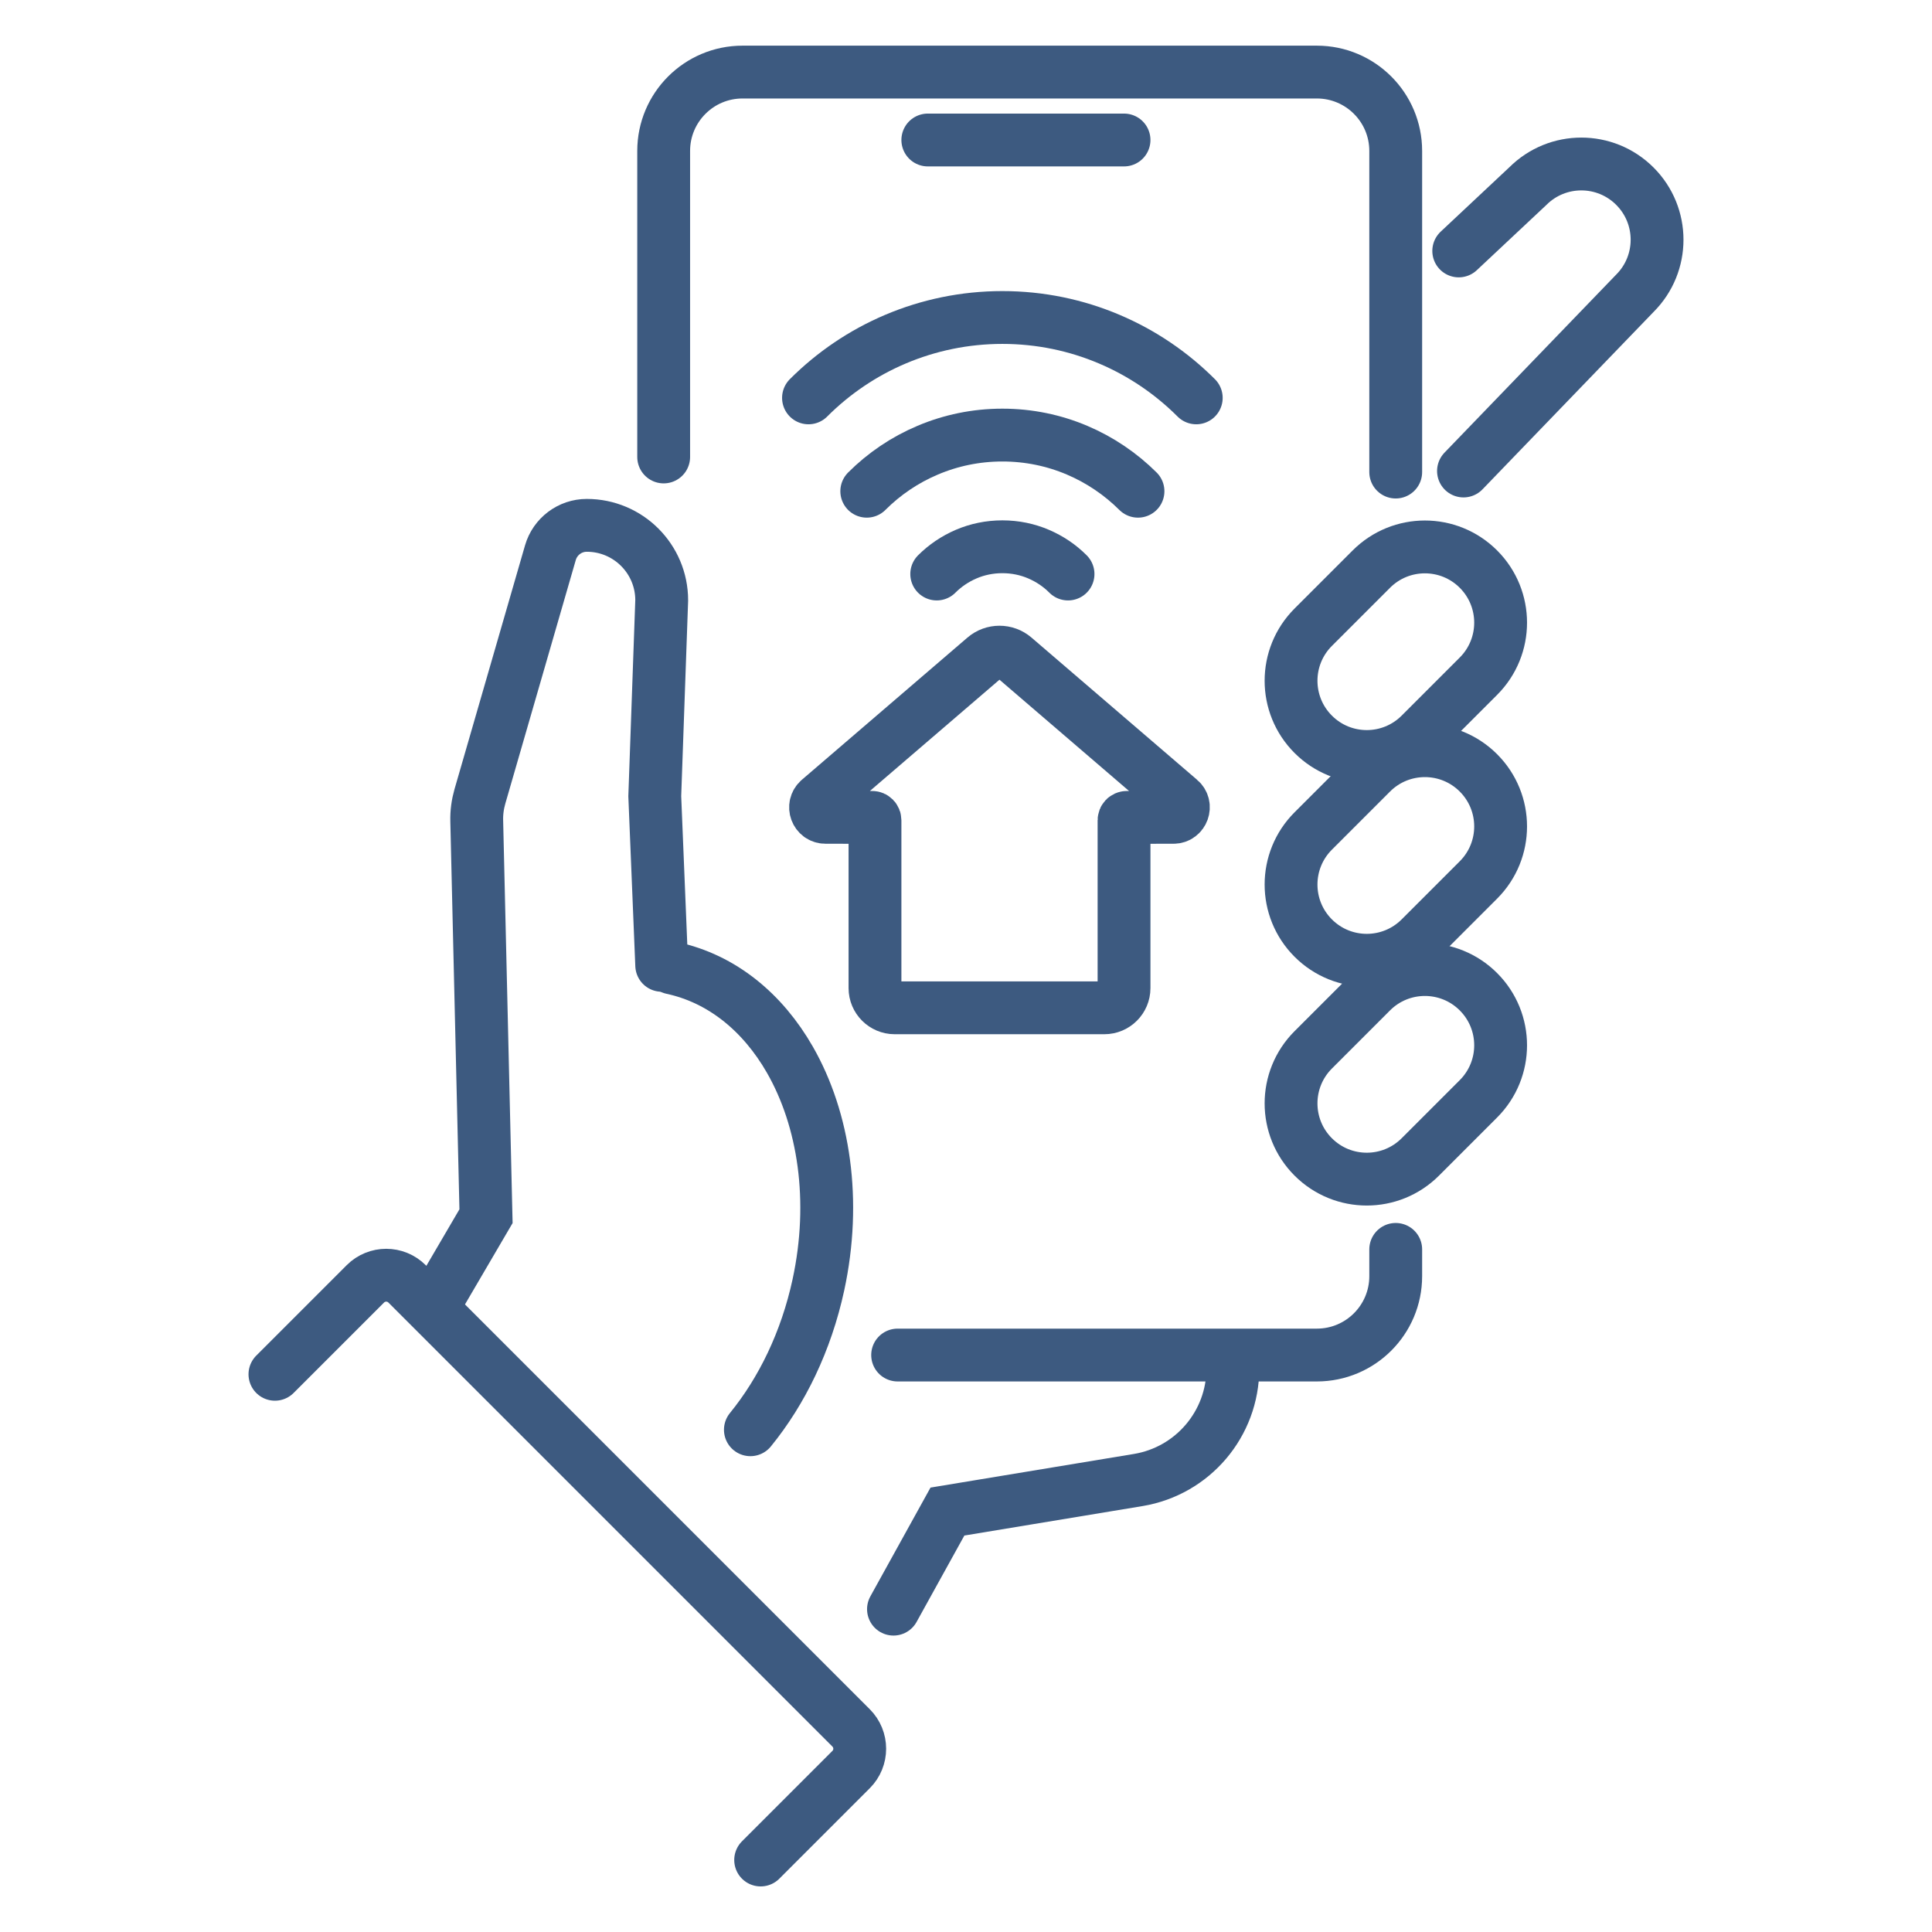
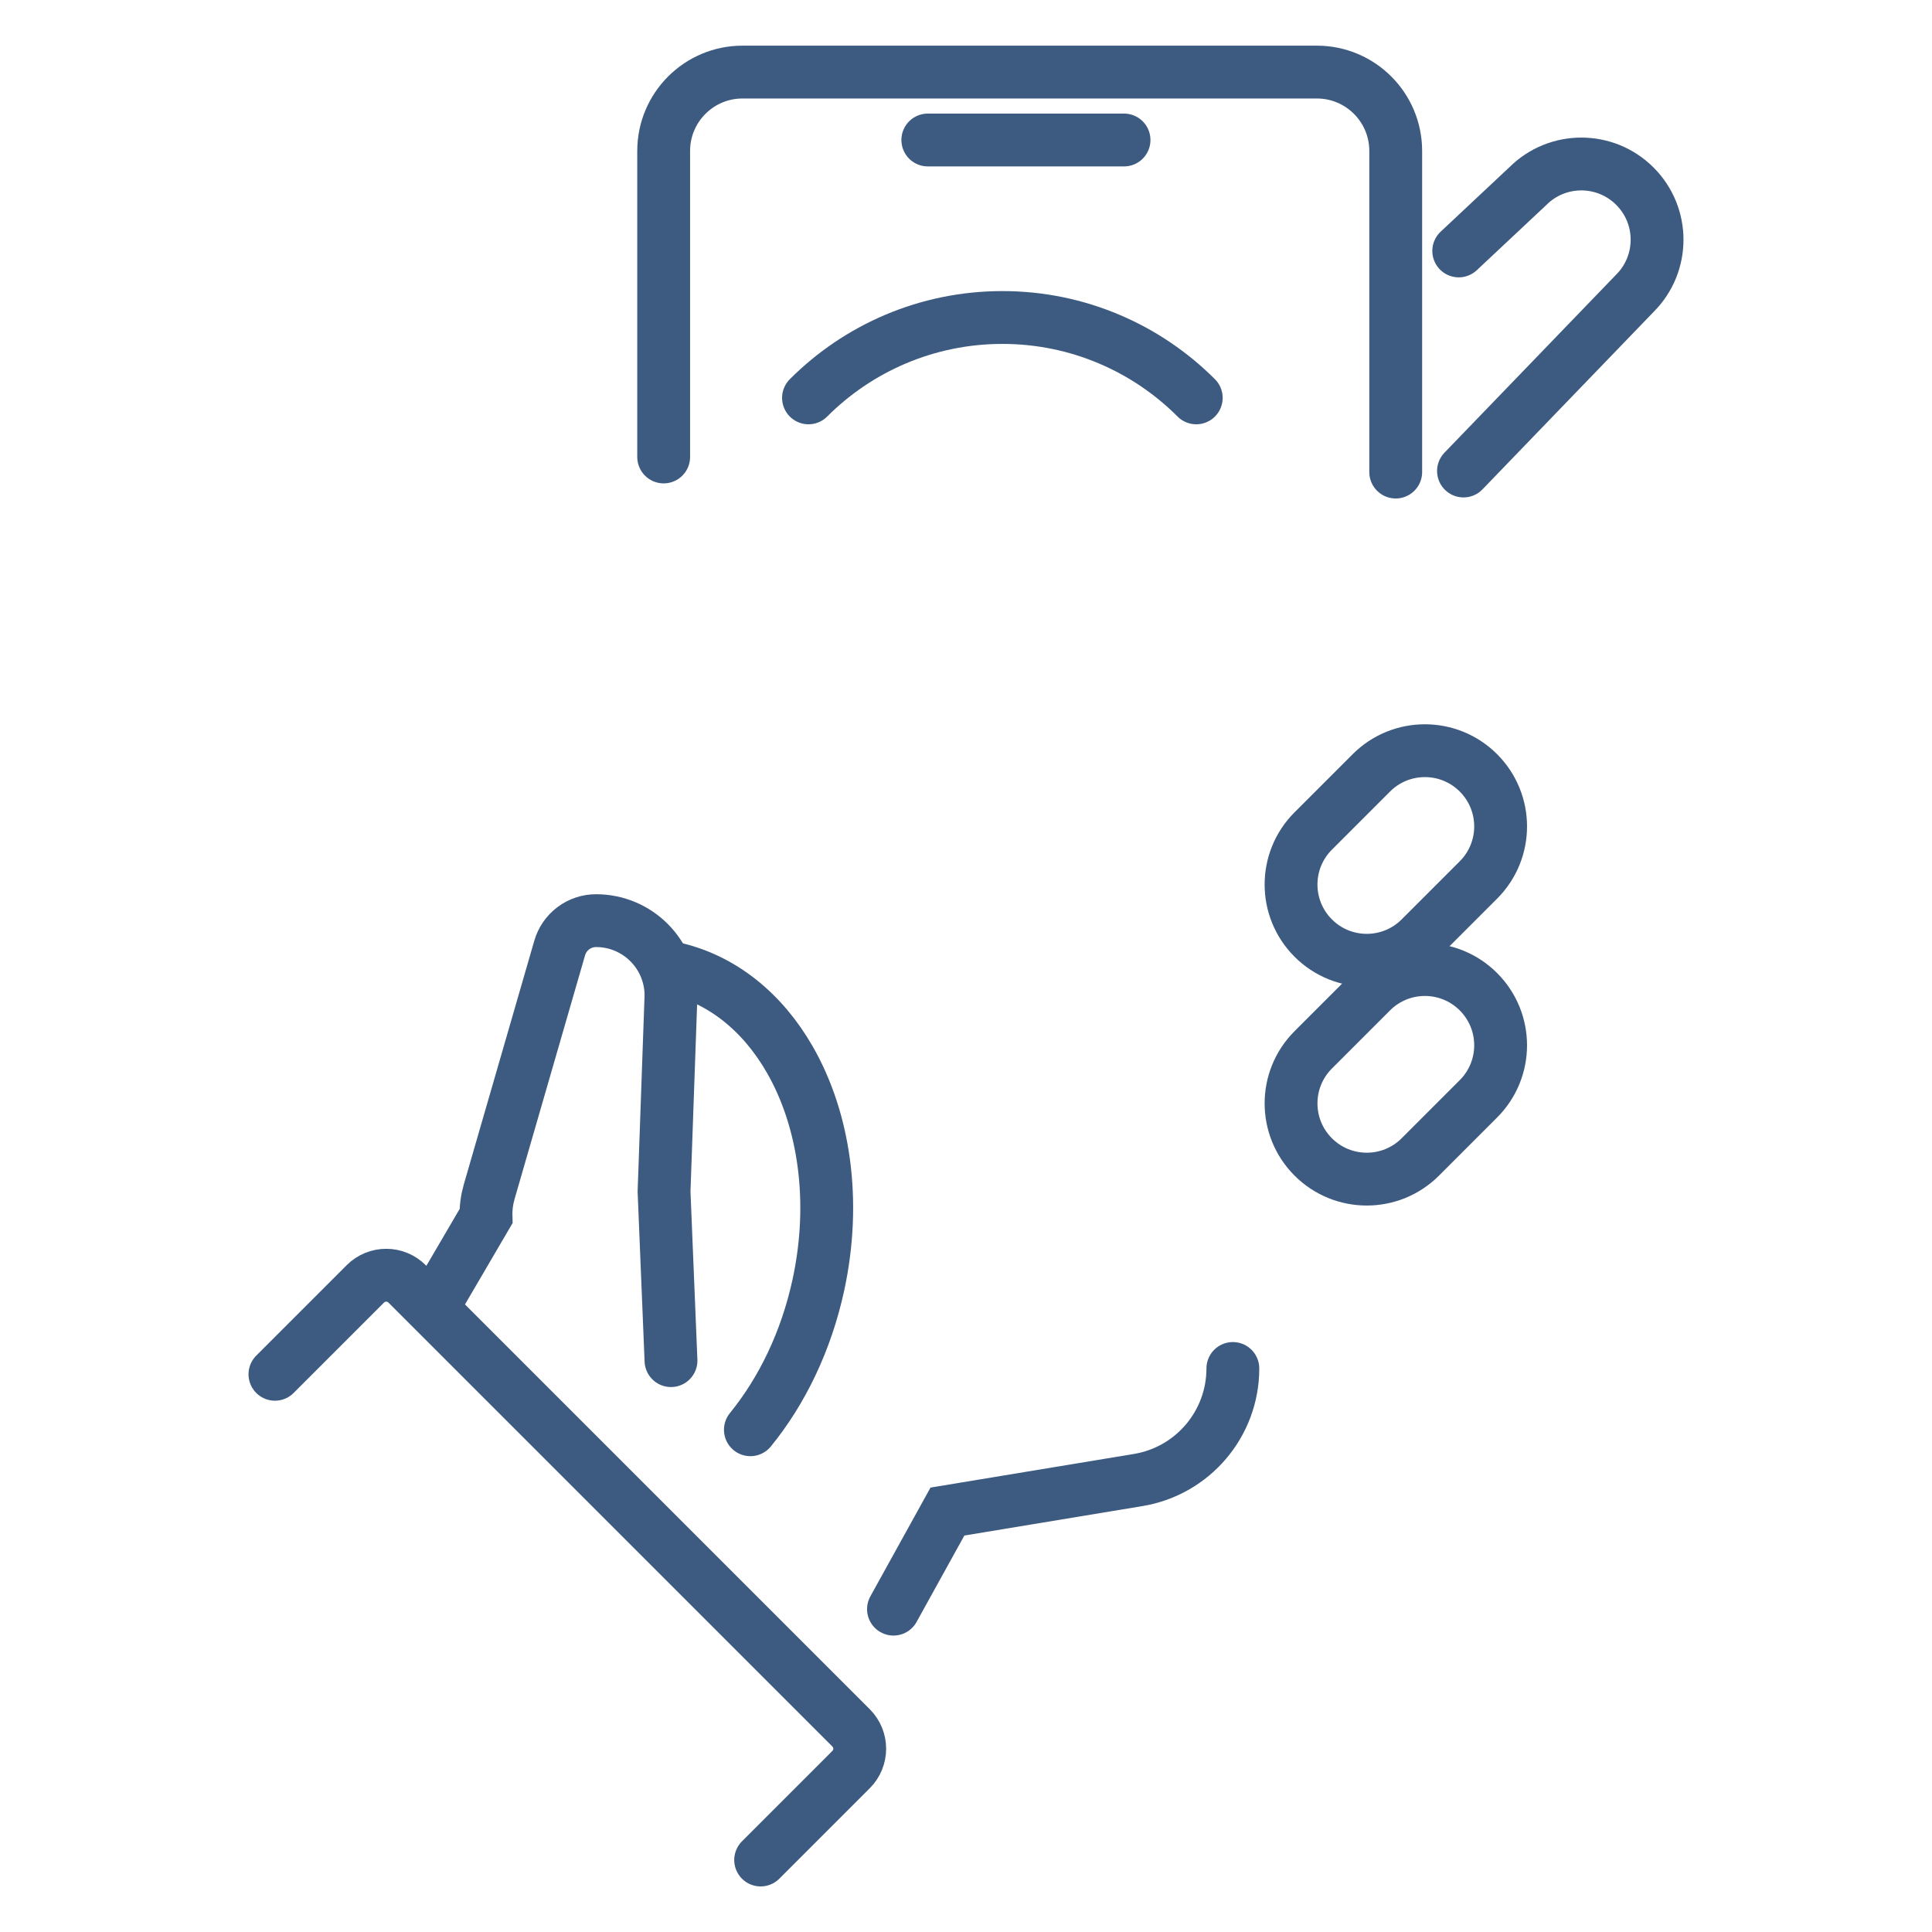
<svg xmlns="http://www.w3.org/2000/svg" version="1.1" id="icons" x="0px" y="0px" viewBox="0 0 256 256" style="enable-background:new 0 0 256 256;" xml:space="preserve">
  <style type="text/css">
	.st0{fill:none;stroke:#3D5A80;stroke-width:7;stroke-linecap:round;stroke-miterlimit:10;}
</style>
  <g>
    <line class="st0" x1="122.94" y1="18.55" x2="148.94" y2="18.55" />
-     <path class="st0" d="M124.12,76.06c1.11-1.11,2.44-2.01,3.91-2.64s3.09-0.97,4.79-0.97c1.7,0,3.32,0.34,4.79,0.97   s2.8,1.52,3.91,2.64" />
-     <path class="st0" d="M114.85,65.09c2.3-2.3,5.04-4.16,8.08-5.44c3.04-1.29,6.38-2,9.89-2c3.51,0,6.85,0.71,9.89,2   c3.04,1.29,5.78,3.15,8.08,5.44" />
    <path class="st0" d="M107.13,52.72c3.29-3.29,7.2-5.95,11.55-7.79c4.35-1.84,9.13-2.86,14.14-2.86c5.02,0,9.8,1.02,14.14,2.86   c4.35,1.84,8.26,4.5,11.55,7.79" />
-     <path class="st0" d="M156.34,105.98l-21.94-18.84c-1.13-0.97-2.8-0.97-3.93,0l-21.94,18.84c-0.93,0.8-0.37,2.32,0.85,2.32   c0,0,4.8,0.01,6.19,0.01c0.21,0,0.37,0.17,0.37,0.38v22.24c0,1.44,1.17,2.61,2.61,2.61h27.78c1.44,0,2.61-1.17,2.61-2.61v-22.24   c0-0.21,0.16-0.38,0.37-0.38c1.39,0,6.19-0.01,6.19-0.01C156.71,108.3,157.27,106.77,156.34,105.98z" />
-     <path class="st0" d="M58.6,171.06l5.8-9.91l-1.23-52.38c-0.03-1.1,0.12-2.19,0.42-3.24l9.34-32.29c0.62-2.15,2.59-3.63,4.82-3.63h0   c5.49,0,9.93,4.45,9.93,9.93l-0.92,25.96l0.92,22.41" />
+     <path class="st0" d="M58.6,171.06l5.8-9.91c-0.03-1.1,0.12-2.19,0.42-3.24l9.34-32.29c0.62-2.15,2.59-3.63,4.82-3.63h0   c5.49,0,9.93,4.45,9.93,9.93l-0.92,25.96l0.92,22.41" />
    <path class="st0" d="M89.05,128.26c6.63,1.43,12.02,5.89,15.61,12.15c4.54,7.92,6.19,18.7,3.78,29.85   c-1.62,7.48-4.83,14.06-9.01,19.19" />
    <path class="st0" d="M118.39,213.22l7.15-12.93l25.28-4.18c7.23-1.2,12.54-7.45,12.54-14.78" />
-     <path class="st0" d="M184.94,165.55v3.55c0,5.77-4.68,10.45-10.45,10.45h-55.55" />
    <path class="st0" d="M87.94,60.55V20c0-5.77,4.68-10.45,10.45-10.45h76.1c5.77,0,10.45,4.68,10.45,10.45v42.55" />
    <path class="st0" d="M36.43,182.1l11.98-11.98c1.53-1.53,4-1.53,5.53,0l58.83,58.83c1.53,1.53,1.53,4,0,5.53l-11.98,11.98" />
-     <path class="st0" d="M174.01,97.3L174.01,97.3c-3.92-3.92-3.92-10.27,0-14.19l7.7-7.7c3.92-3.92,10.27-3.92,14.19,0l0,0   c3.92,3.92,3.92,10.27,0,14.19l-7.7,7.7C184.28,101.22,177.93,101.22,174.01,97.3z" />
    <path class="st0" d="M193.29,33.25l9.15-8.58c3.92-3.92,10.27-3.92,14.19,0l0,0c3.92,3.92,3.92,10.27,0,14.19l-22.71,23.55" />
    <path class="st0" d="M174.01,124.3L174.01,124.3c-3.92-3.92-3.92-10.27,0-14.19l7.7-7.7c3.92-3.92,10.27-3.92,14.19,0l0,0   c3.92,3.92,3.92,10.27,0,14.19l-7.7,7.7C184.28,128.22,177.93,128.22,174.01,124.3z" />
    <path class="st0" d="M174.01,153.3L174.01,153.3c-3.92-3.92-3.92-10.27,0-14.19l7.7-7.7c3.92-3.92,10.27-3.92,14.19,0l0,0   c3.92,3.92,3.92,10.27,0,14.19l-7.7,7.7C184.28,157.22,177.93,157.22,174.01,153.3z" />
  </g>
</svg>